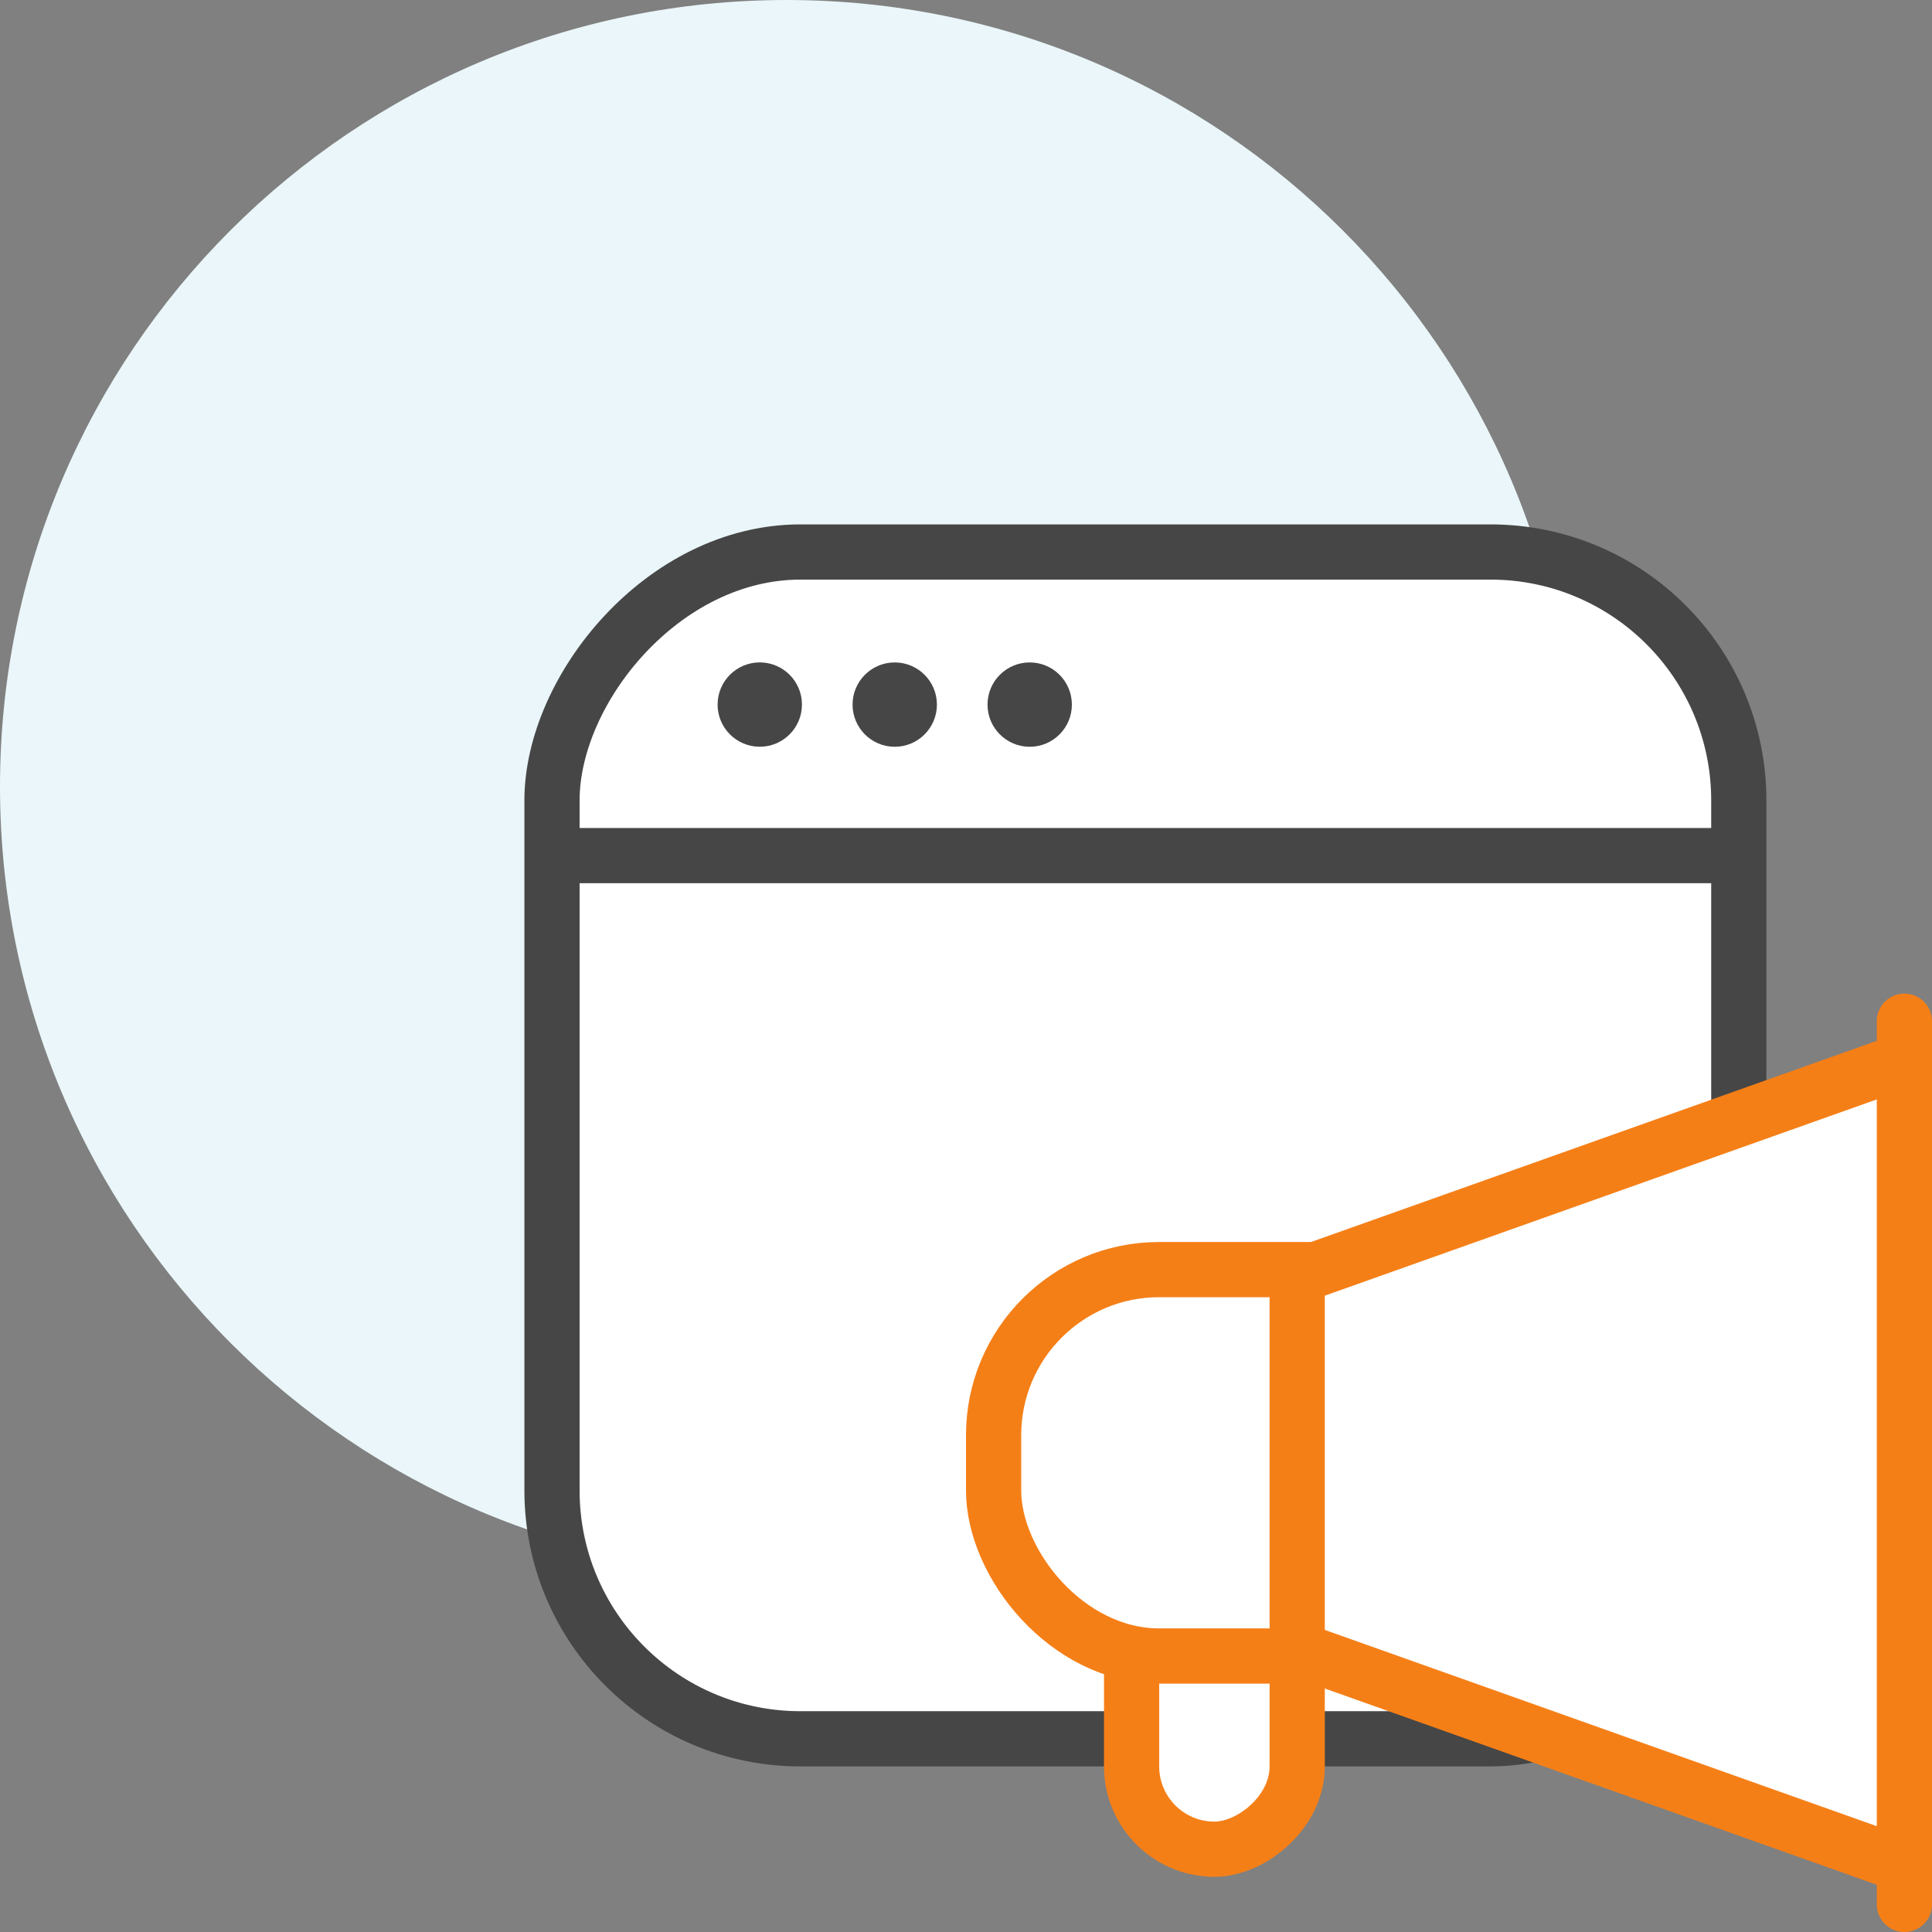
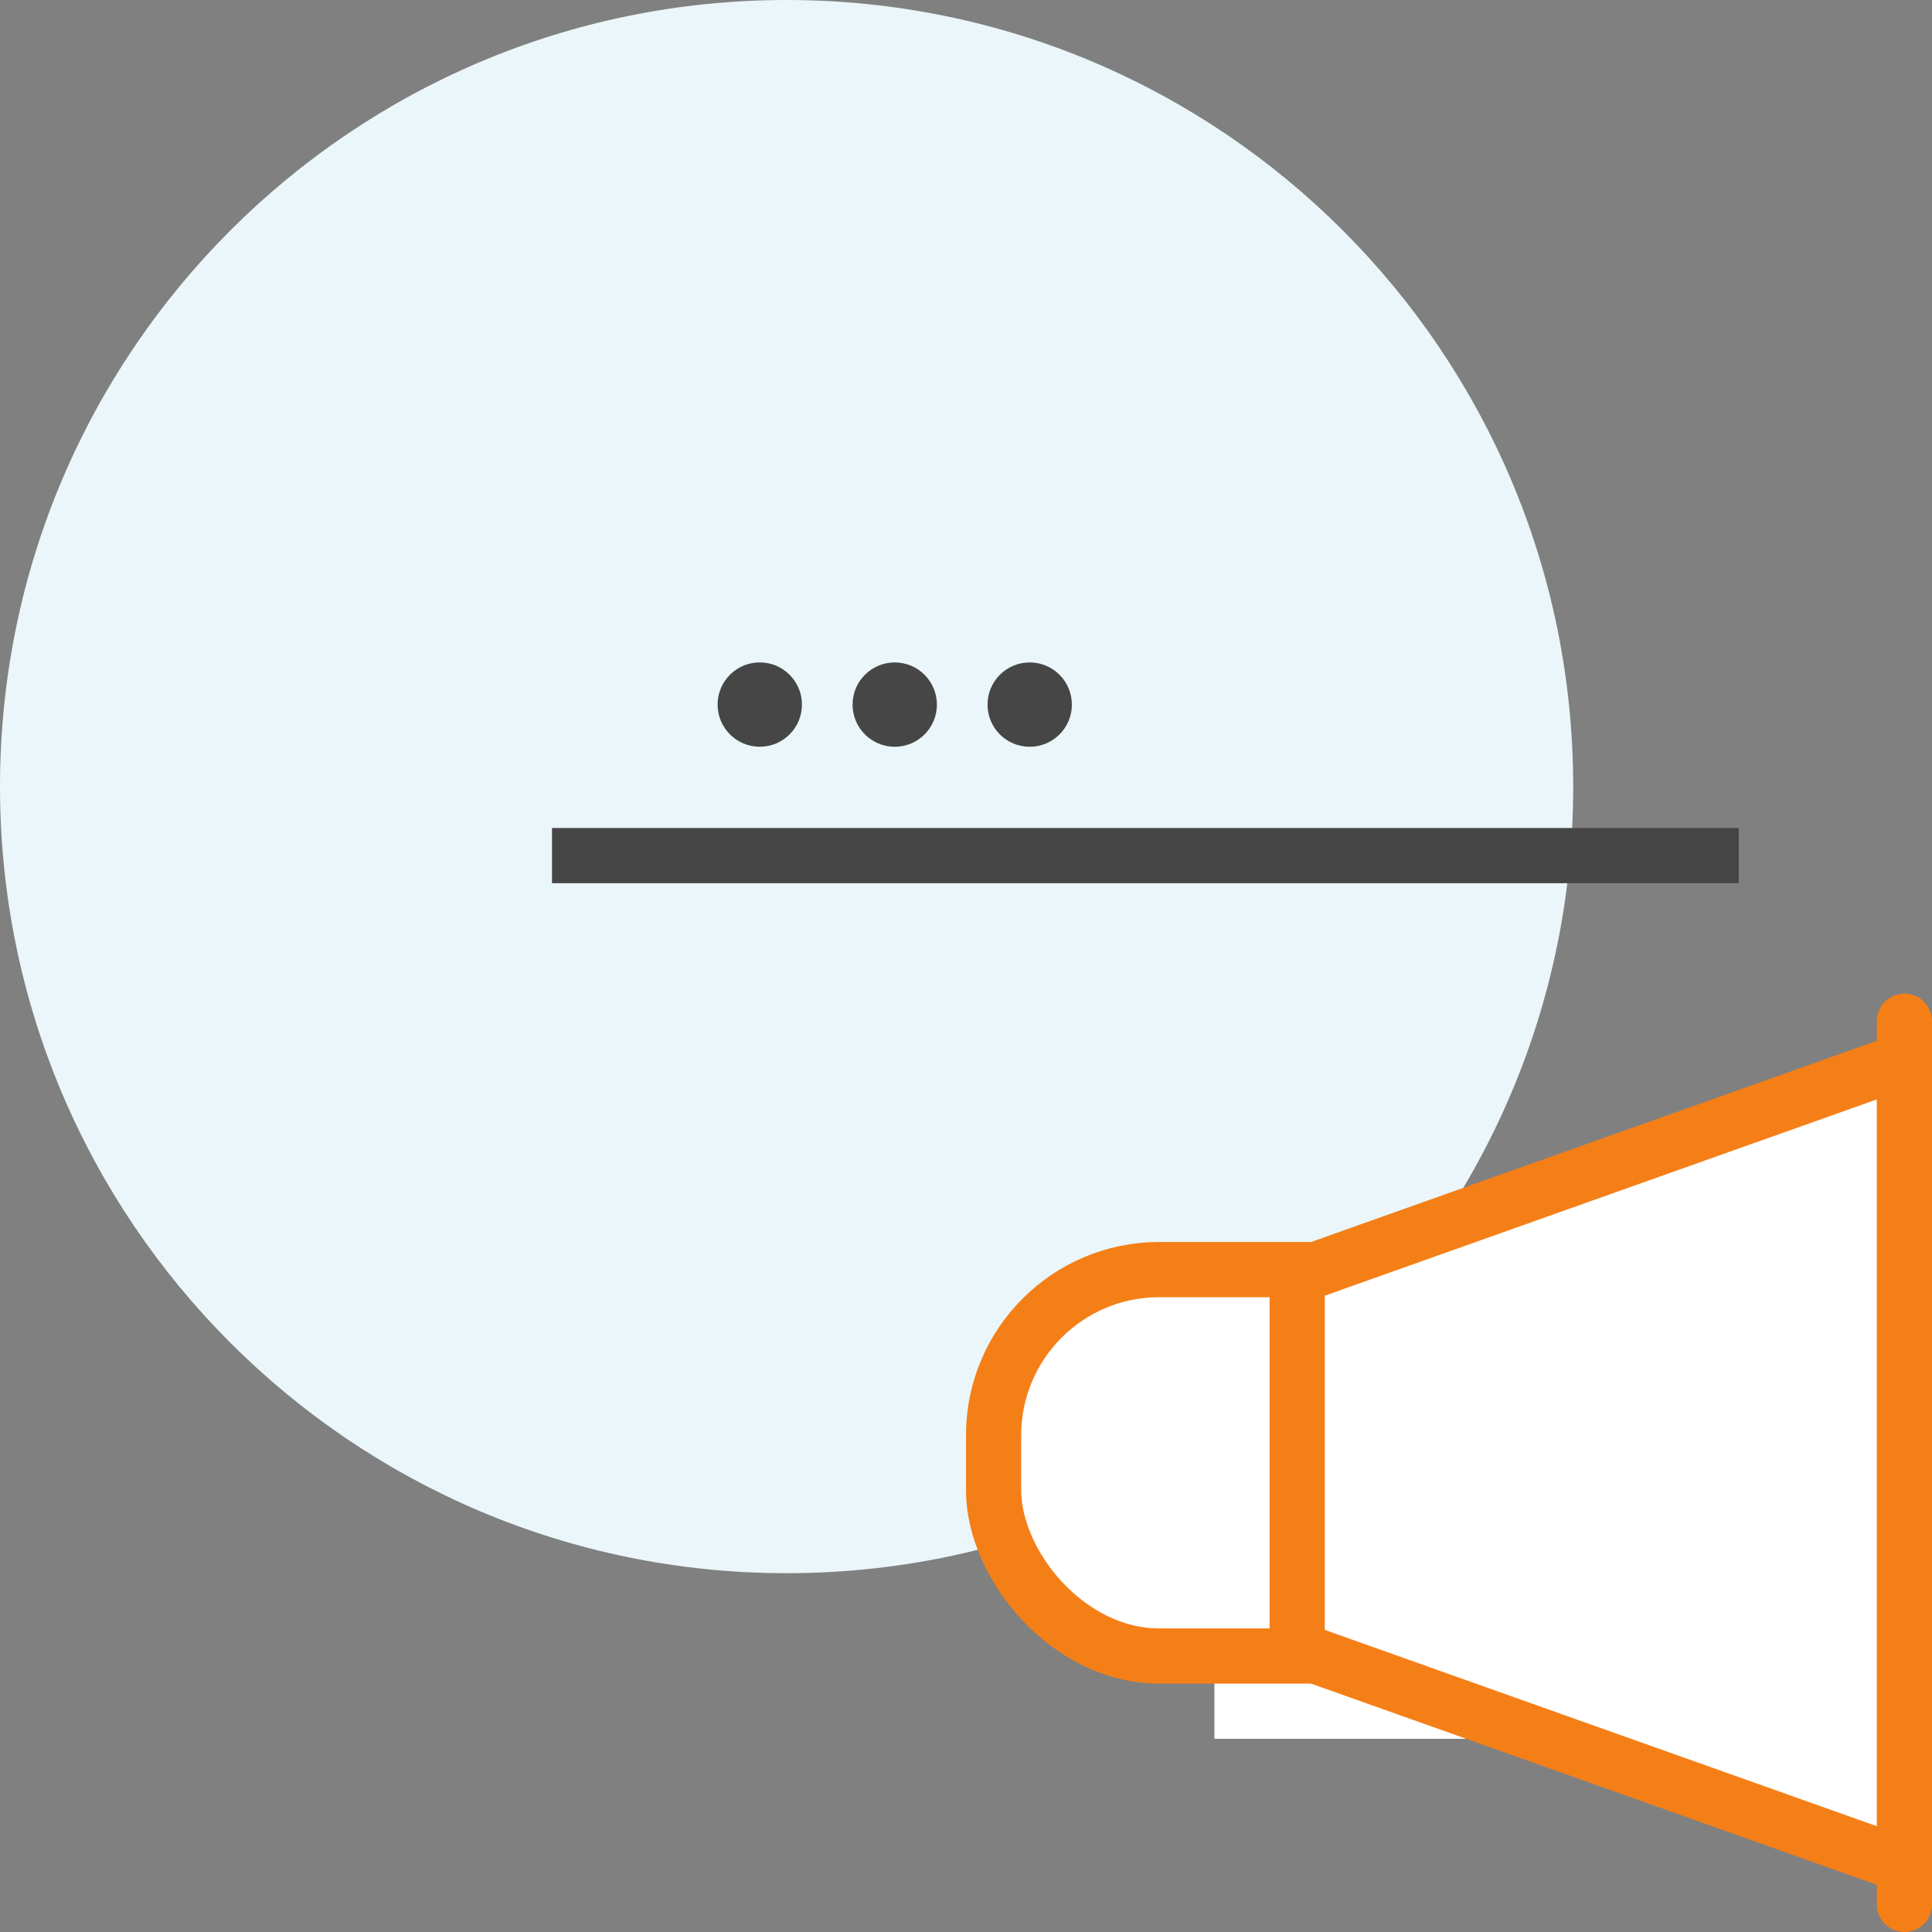
<svg xmlns="http://www.w3.org/2000/svg" width="70" height="70" viewBox="0 0 70 70" fill="none">
  <rect x="0" y="0" width="70" height="70" fill="#808080" stroke="none" />
  <mask id="path-1-inside-1" fill="white">
    <path d="M44 56H64V63H44V56Z" />
  </mask>
  <path d="M44 56H64V63H44V56Z" fill="white" />
-   <path d="M44 56V54H42V56H44ZM64 56H66V54H64V56ZM64 63V65H66V63H64ZM44 63H42V65H44V63ZM44 58H64V54H44V58ZM62 56V63H66V56H62ZM64 61H44V65H64V61ZM46 63V56H42V63H46Z" fill="#464646" mask="url(#path-1-inside-1)" />
  <path d="M57 28.5C57 12.76 44.24 0 28.5 0C12.76 0 0 12.76 0 28.5C0 44.24 12.76 57 28.5 57C44.24 57 57 44.24 57 28.5Z" fill="#EAF6F9" />
-   <rect x="1" y="-1" width="43" height="43" rx="9" transform="matrix(1 0 0 -1 19 62)" fill="white" stroke="#464646" stroke-width="2" />
  <circle r="1.528" transform="matrix(1 0 0 -1 27.528 25.528)" fill="#464646" />
  <circle r="1.528" transform="matrix(1 0 0 -1 32.418 25.529)" fill="#464646" />
  <circle r="1.528" transform="matrix(1 0 0 -1 37.308 25.529)" fill="#464646" />
  <line x1="20" y1="31" x2="63" y2="31" stroke="#464646" stroke-width="2" />
-   <rect x="41" y="67" width="15" height="6" rx="3" transform="rotate(-90 41 67)" fill="white" stroke="#F57F17" stroke-width="2" />
  <rect x="36" y="46" width="23" height="14" rx="6" fill="white" stroke="#F57F17" stroke-width="2" />
  <line x1="69" y1="37" x2="69" y2="69" stroke="#F57F17" stroke-width="2" stroke-linecap="round" />
  <path d="M47 59.761V46.239L69 38.417V67.583L47 59.761Z" fill="white" stroke="#F57F17" stroke-width="2" />
</svg>